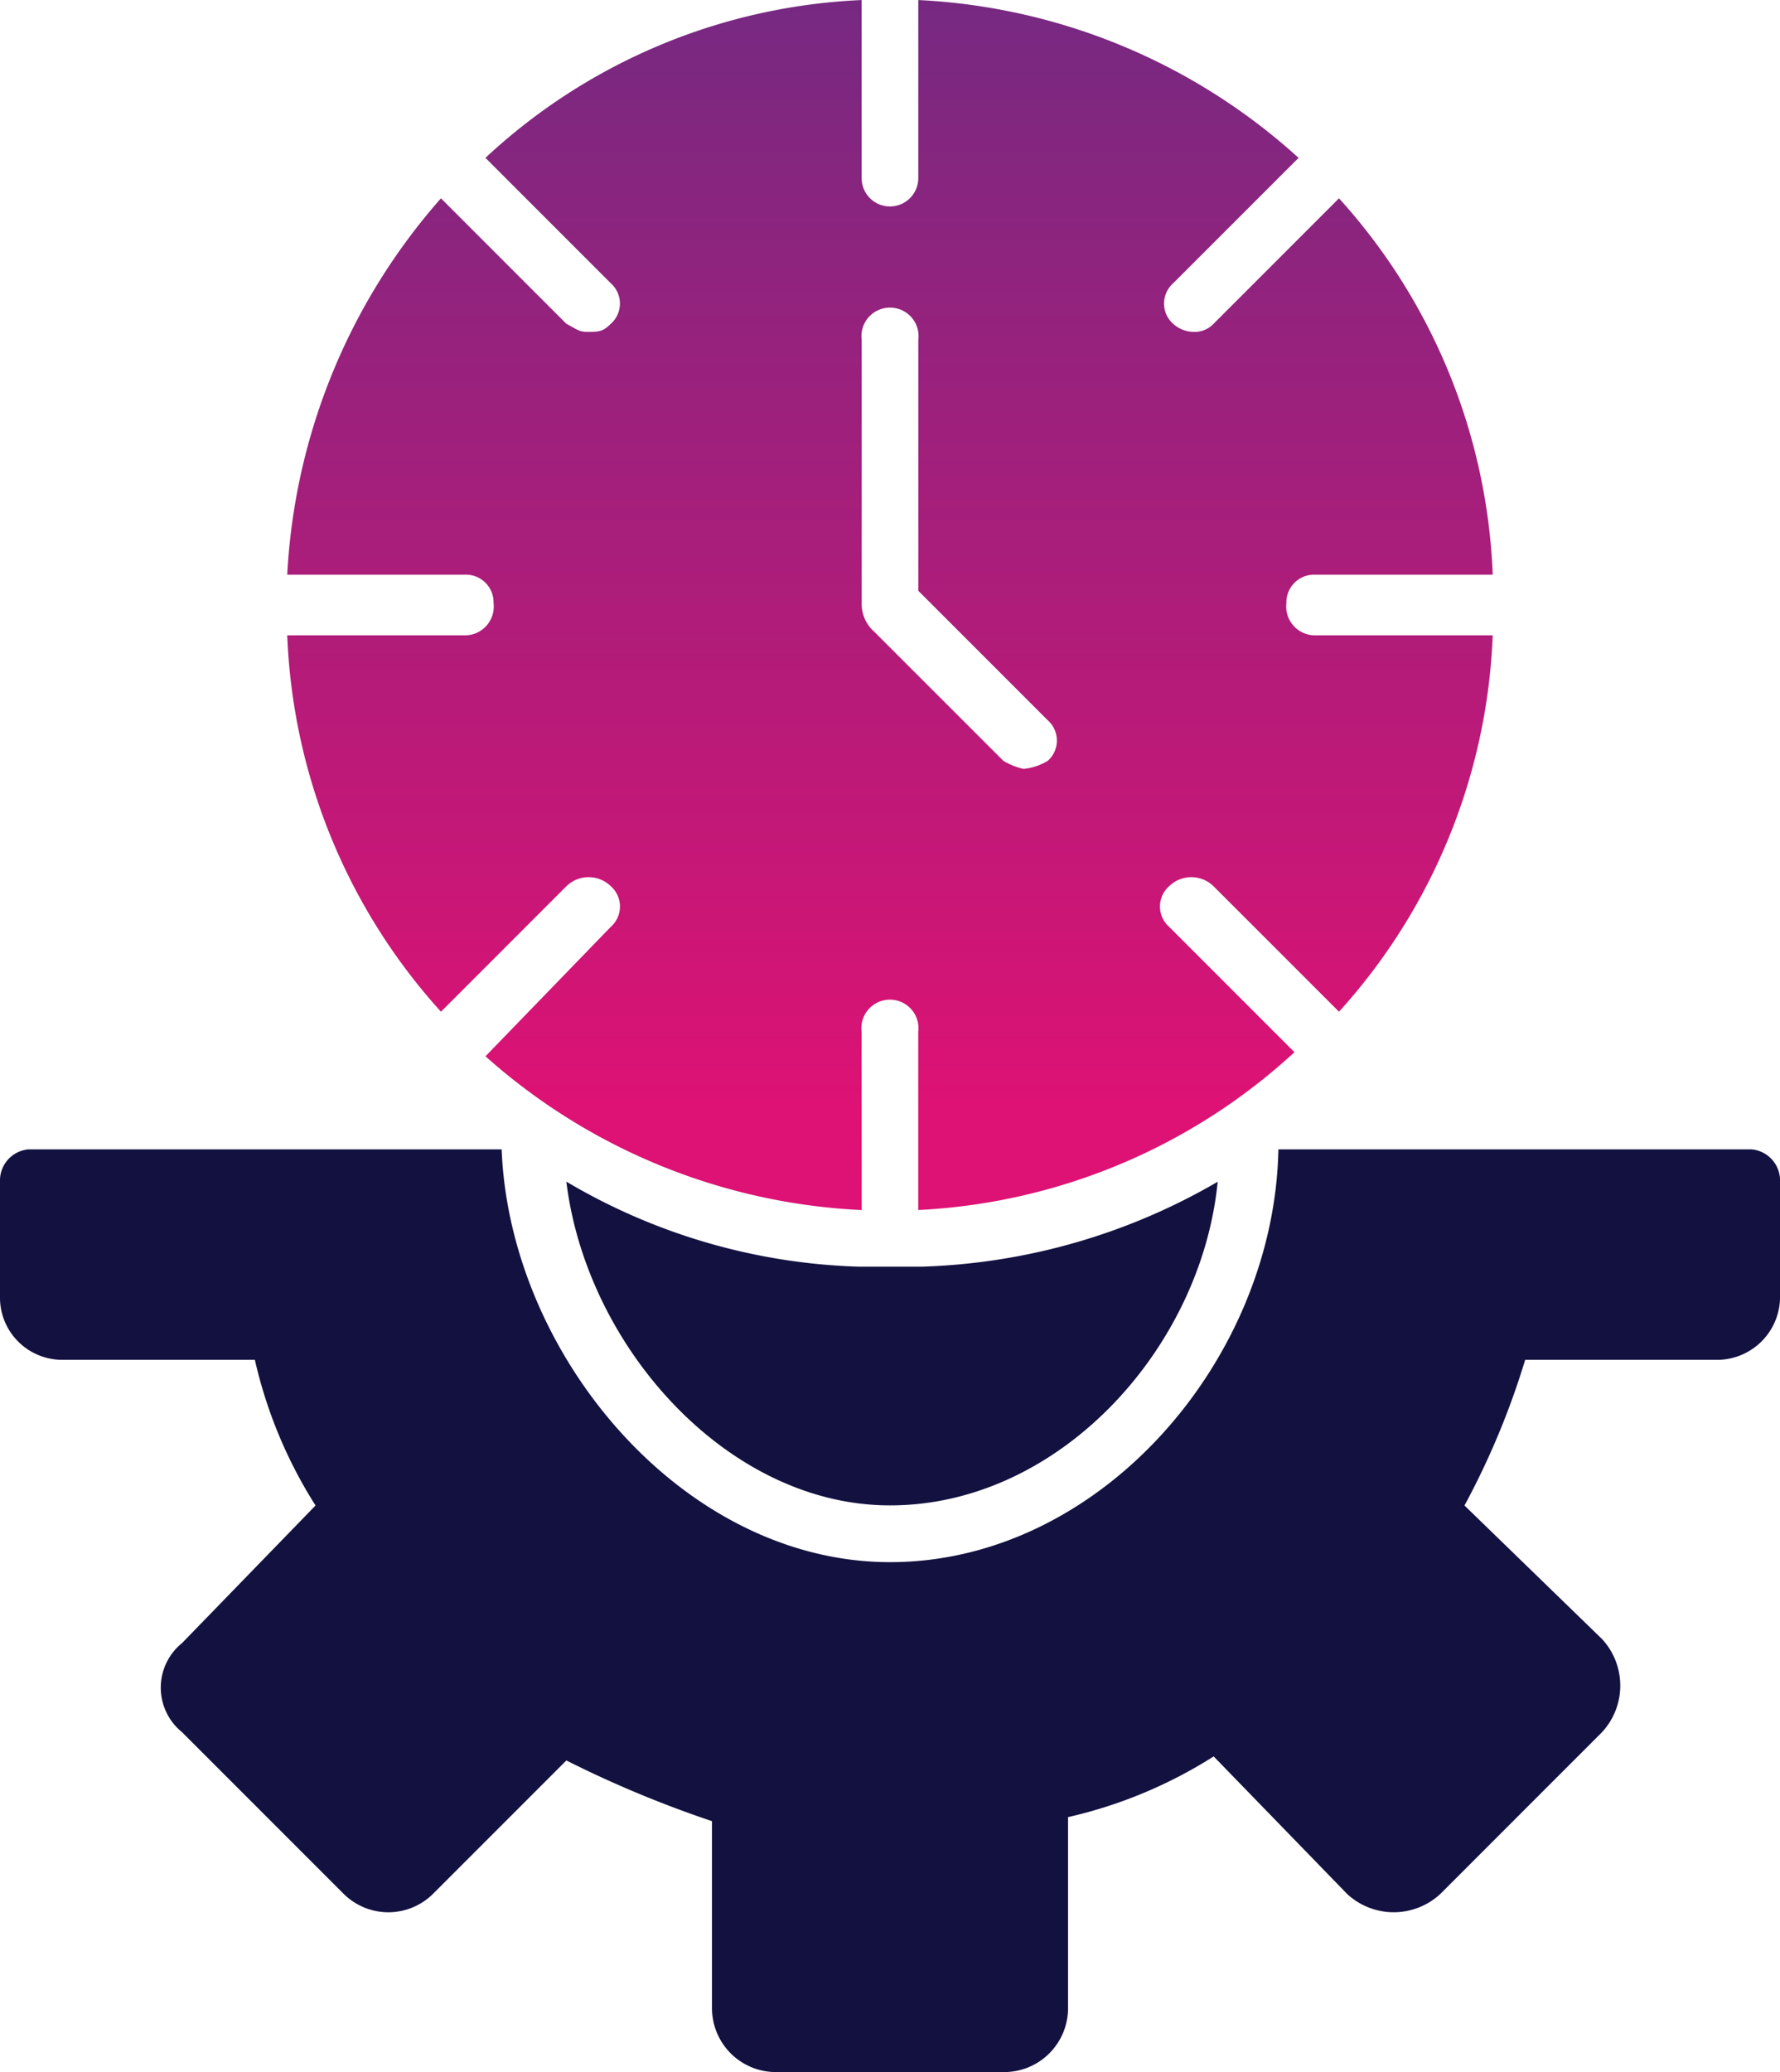
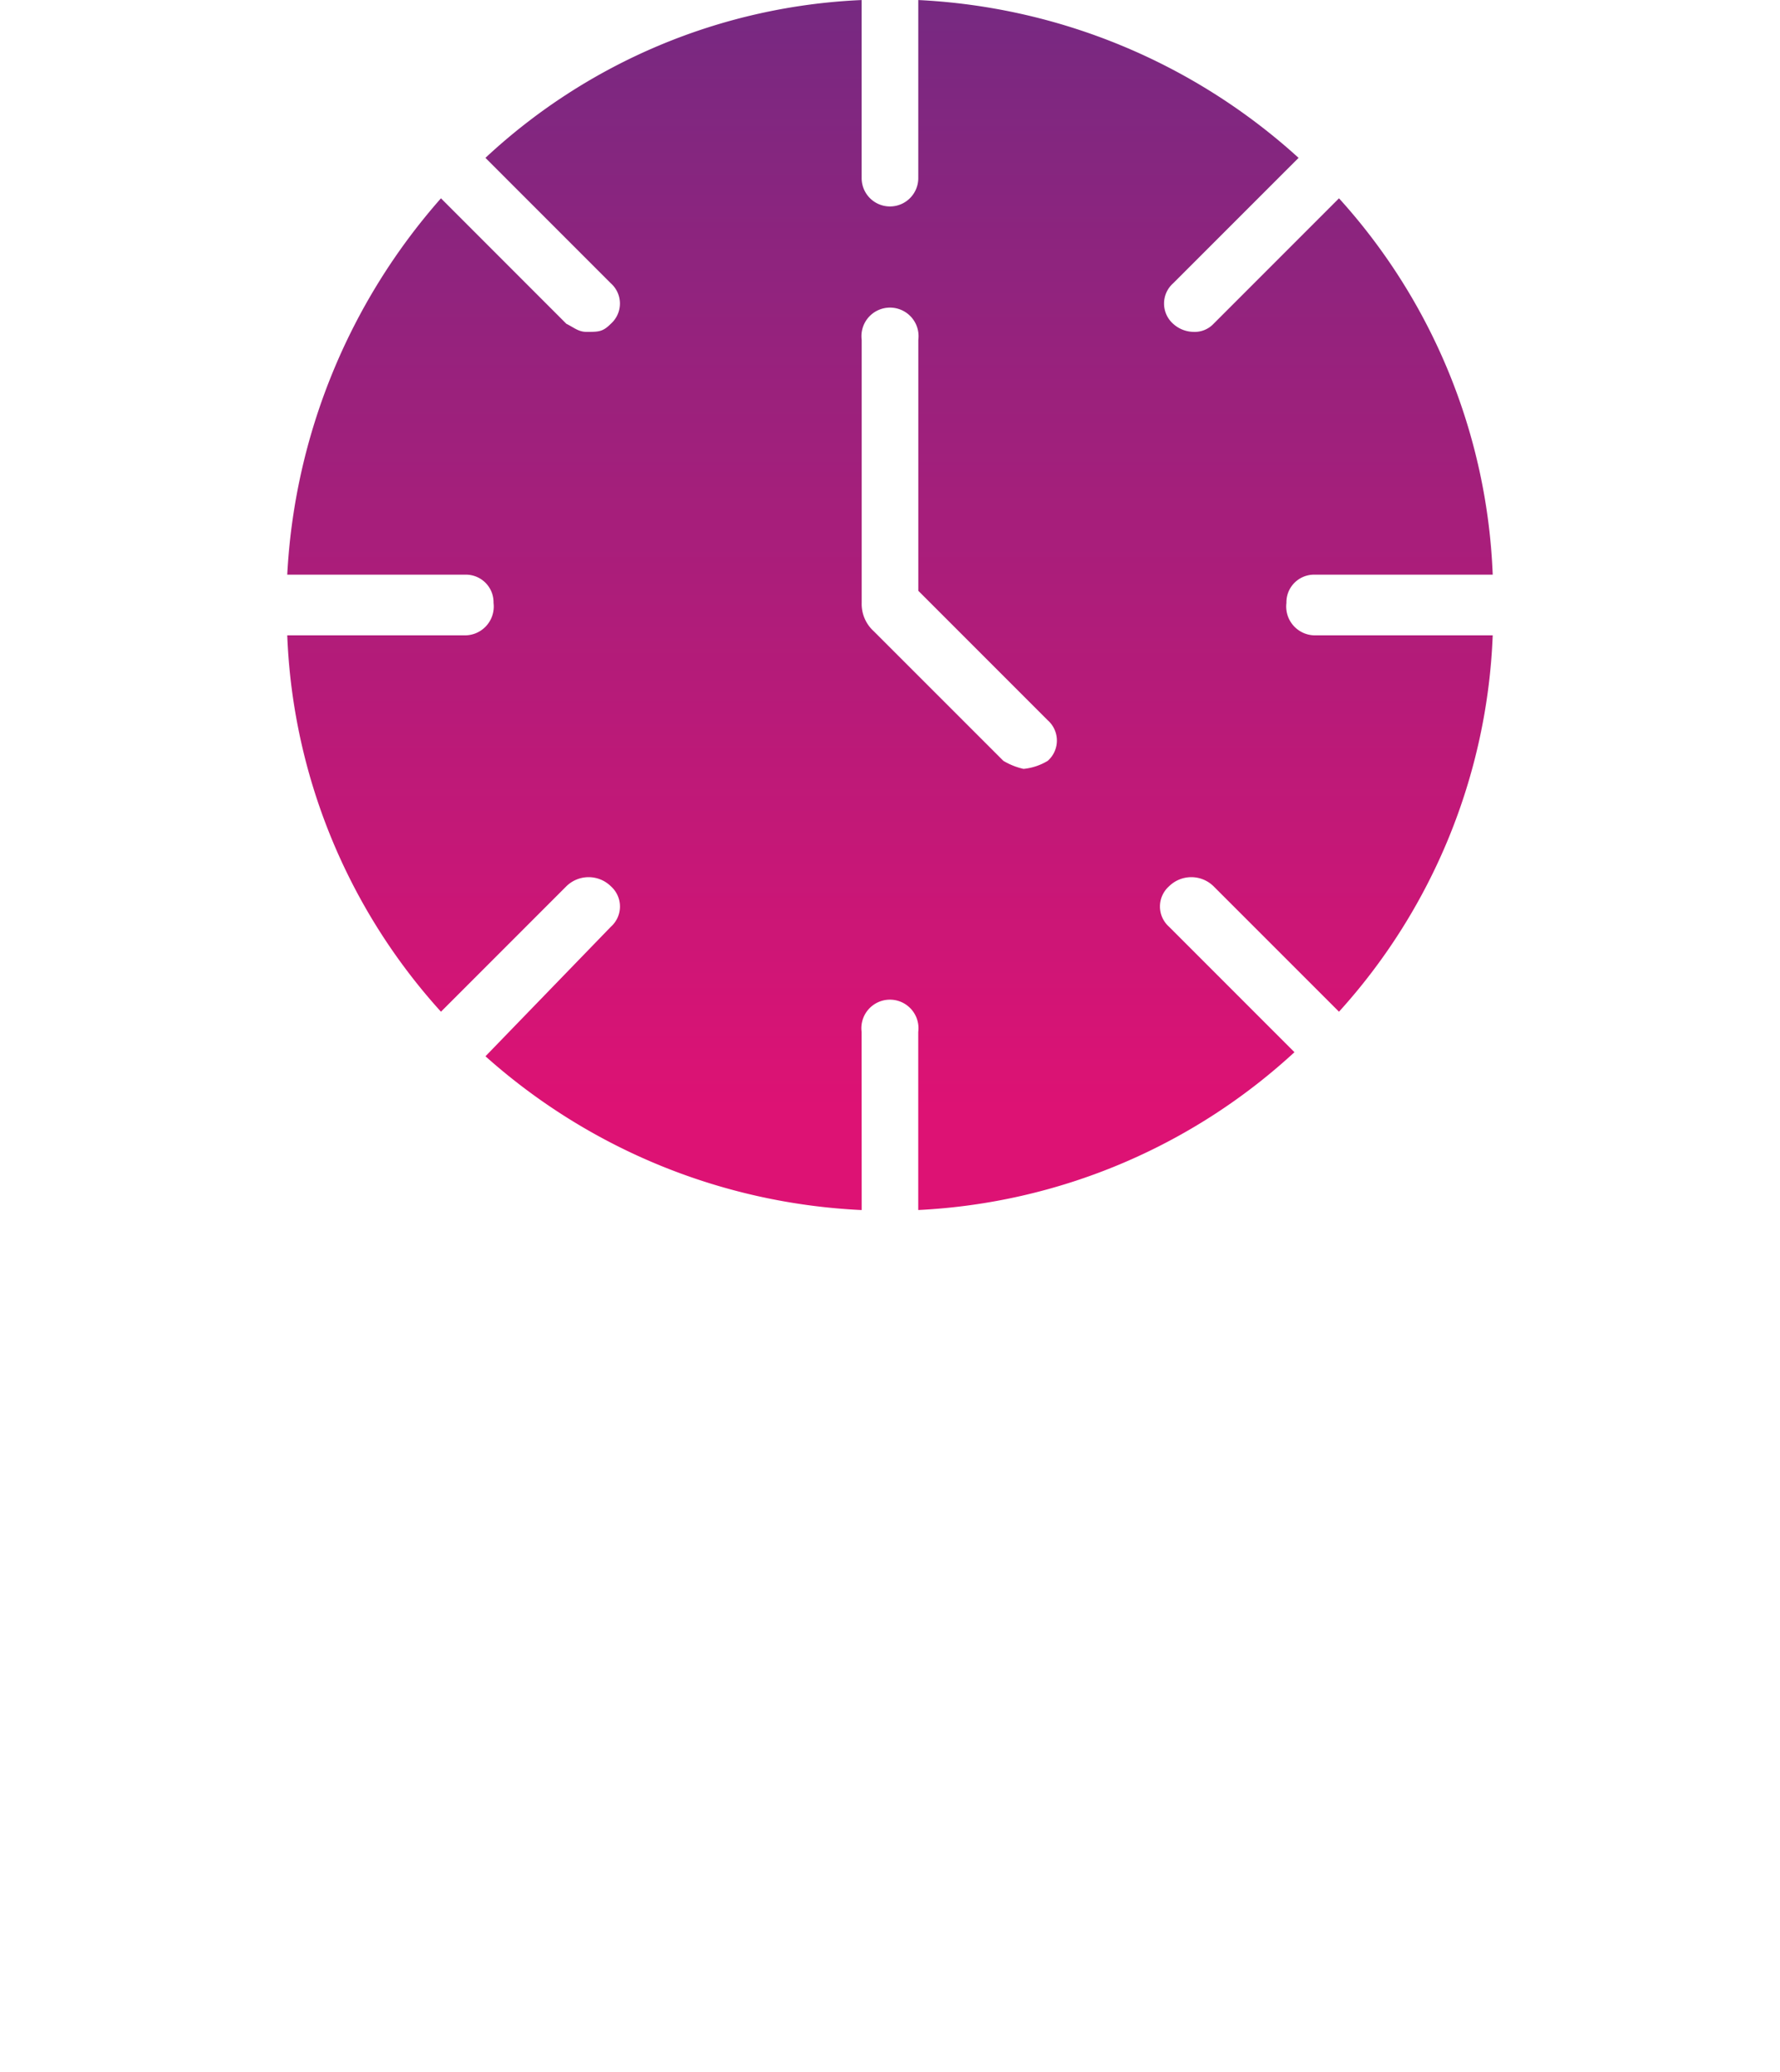
<svg xmlns="http://www.w3.org/2000/svg" width="47.995" height="55.849" viewBox="0 0 47.995 55.849">
  <defs>
    <linearGradient id="a" x1="0.5" x2="0.5" y2="1" gradientUnits="objectBoundingBox">
      <stop offset="0" stop-color="#772981" />
      <stop offset="0.92" stop-color="#dd1274" />
    </linearGradient>
  </defs>
-   <path d="M150.534,297.736h-6.109a1.723,1.723,0,0,1-1.745-1.745v-5.018a29.983,29.983,0,0,1-3.927-1.636l-3.6,3.6a1.711,1.711,0,0,1-2.4,0l-4.363-4.363a1.543,1.543,0,0,1,0-2.4l3.6-3.709a12.483,12.483,0,0,1-1.636-3.927h-5.236a1.678,1.678,0,0,1-1.636-1.636v-3.163a.843.843,0,0,1,.764-.873h12.762c.218,5.563,4.909,11.126,10.472,11.126,5.672,0,10.363-5.454,10.472-11.126h12.762a.843.843,0,0,1,.764.873v3.054a1.7,1.7,0,0,1-1.636,1.745h-5.236a21.183,21.183,0,0,1-1.636,3.927l3.709,3.6a1.848,1.848,0,0,1,0,2.509l-4.363,4.363a1.848,1.848,0,0,1-2.509,0l-3.6-3.709a12.489,12.489,0,0,1-3.927,1.636v5.127A1.723,1.723,0,0,1,150.534,297.736Zm5.781-24c-.436,4.472-4.254,8.726-8.836,8.726-4.363,0-8.181-4.254-8.726-8.726a16.439,16.439,0,0,0,7.854,2.291h1.745A16.859,16.859,0,0,0,156.315,273.739Z" transform="translate(-123.482 -241.887)" fill="#131140" fill-rule="evenodd" />
  <path d="M181.738,134.413a16.38,16.38,0,0,1-10.144-4.145l3.381-3.491a.729.729,0,0,0,0-1.091.856.856,0,0,0-1.2,0l-3.381,3.381a16.029,16.029,0,0,1-4.145-10.144h4.8a.778.778,0,0,0,.763-.873.746.746,0,0,0-.763-.763h-4.8a16.643,16.643,0,0,1,4.145-10.144l3.381,3.382c.218.109.327.218.545.218.327,0,.436,0,.654-.218a.729.729,0,0,0,0-1.091l-3.381-3.381a15.886,15.886,0,0,1,10.144-4.254v4.8a.763.763,0,1,0,1.527,0v-4.8a16.428,16.428,0,0,1,10.254,4.254l-3.382,3.381a.729.729,0,0,0,0,1.091.833.833,0,0,0,.545.218.7.7,0,0,0,.545-.218l3.382-3.382a16.029,16.029,0,0,1,4.145,10.144h-4.8a.746.746,0,0,0-.763.763.778.778,0,0,0,.763.873h4.8a16.029,16.029,0,0,1-4.145,10.144l-3.382-3.381a.856.856,0,0,0-1.2,0,.729.729,0,0,0,0,1.091l3.381,3.381a16.135,16.135,0,0,1-10.144,4.254v-4.8a.77.77,0,1,0-1.527,0Zm.327-15.6a.99.99,0,0,1-.327-.764v-7.09a.77.77,0,1,1,1.527,0v6.763l3.491,3.491a.729.729,0,0,1,0,1.091,1.552,1.552,0,0,1-.654.218,1.845,1.845,0,0,1-.545-.218Z" transform="translate(-158.504 -101.798)" fill-rule="evenodd" fill="url(#a)" />
</svg>